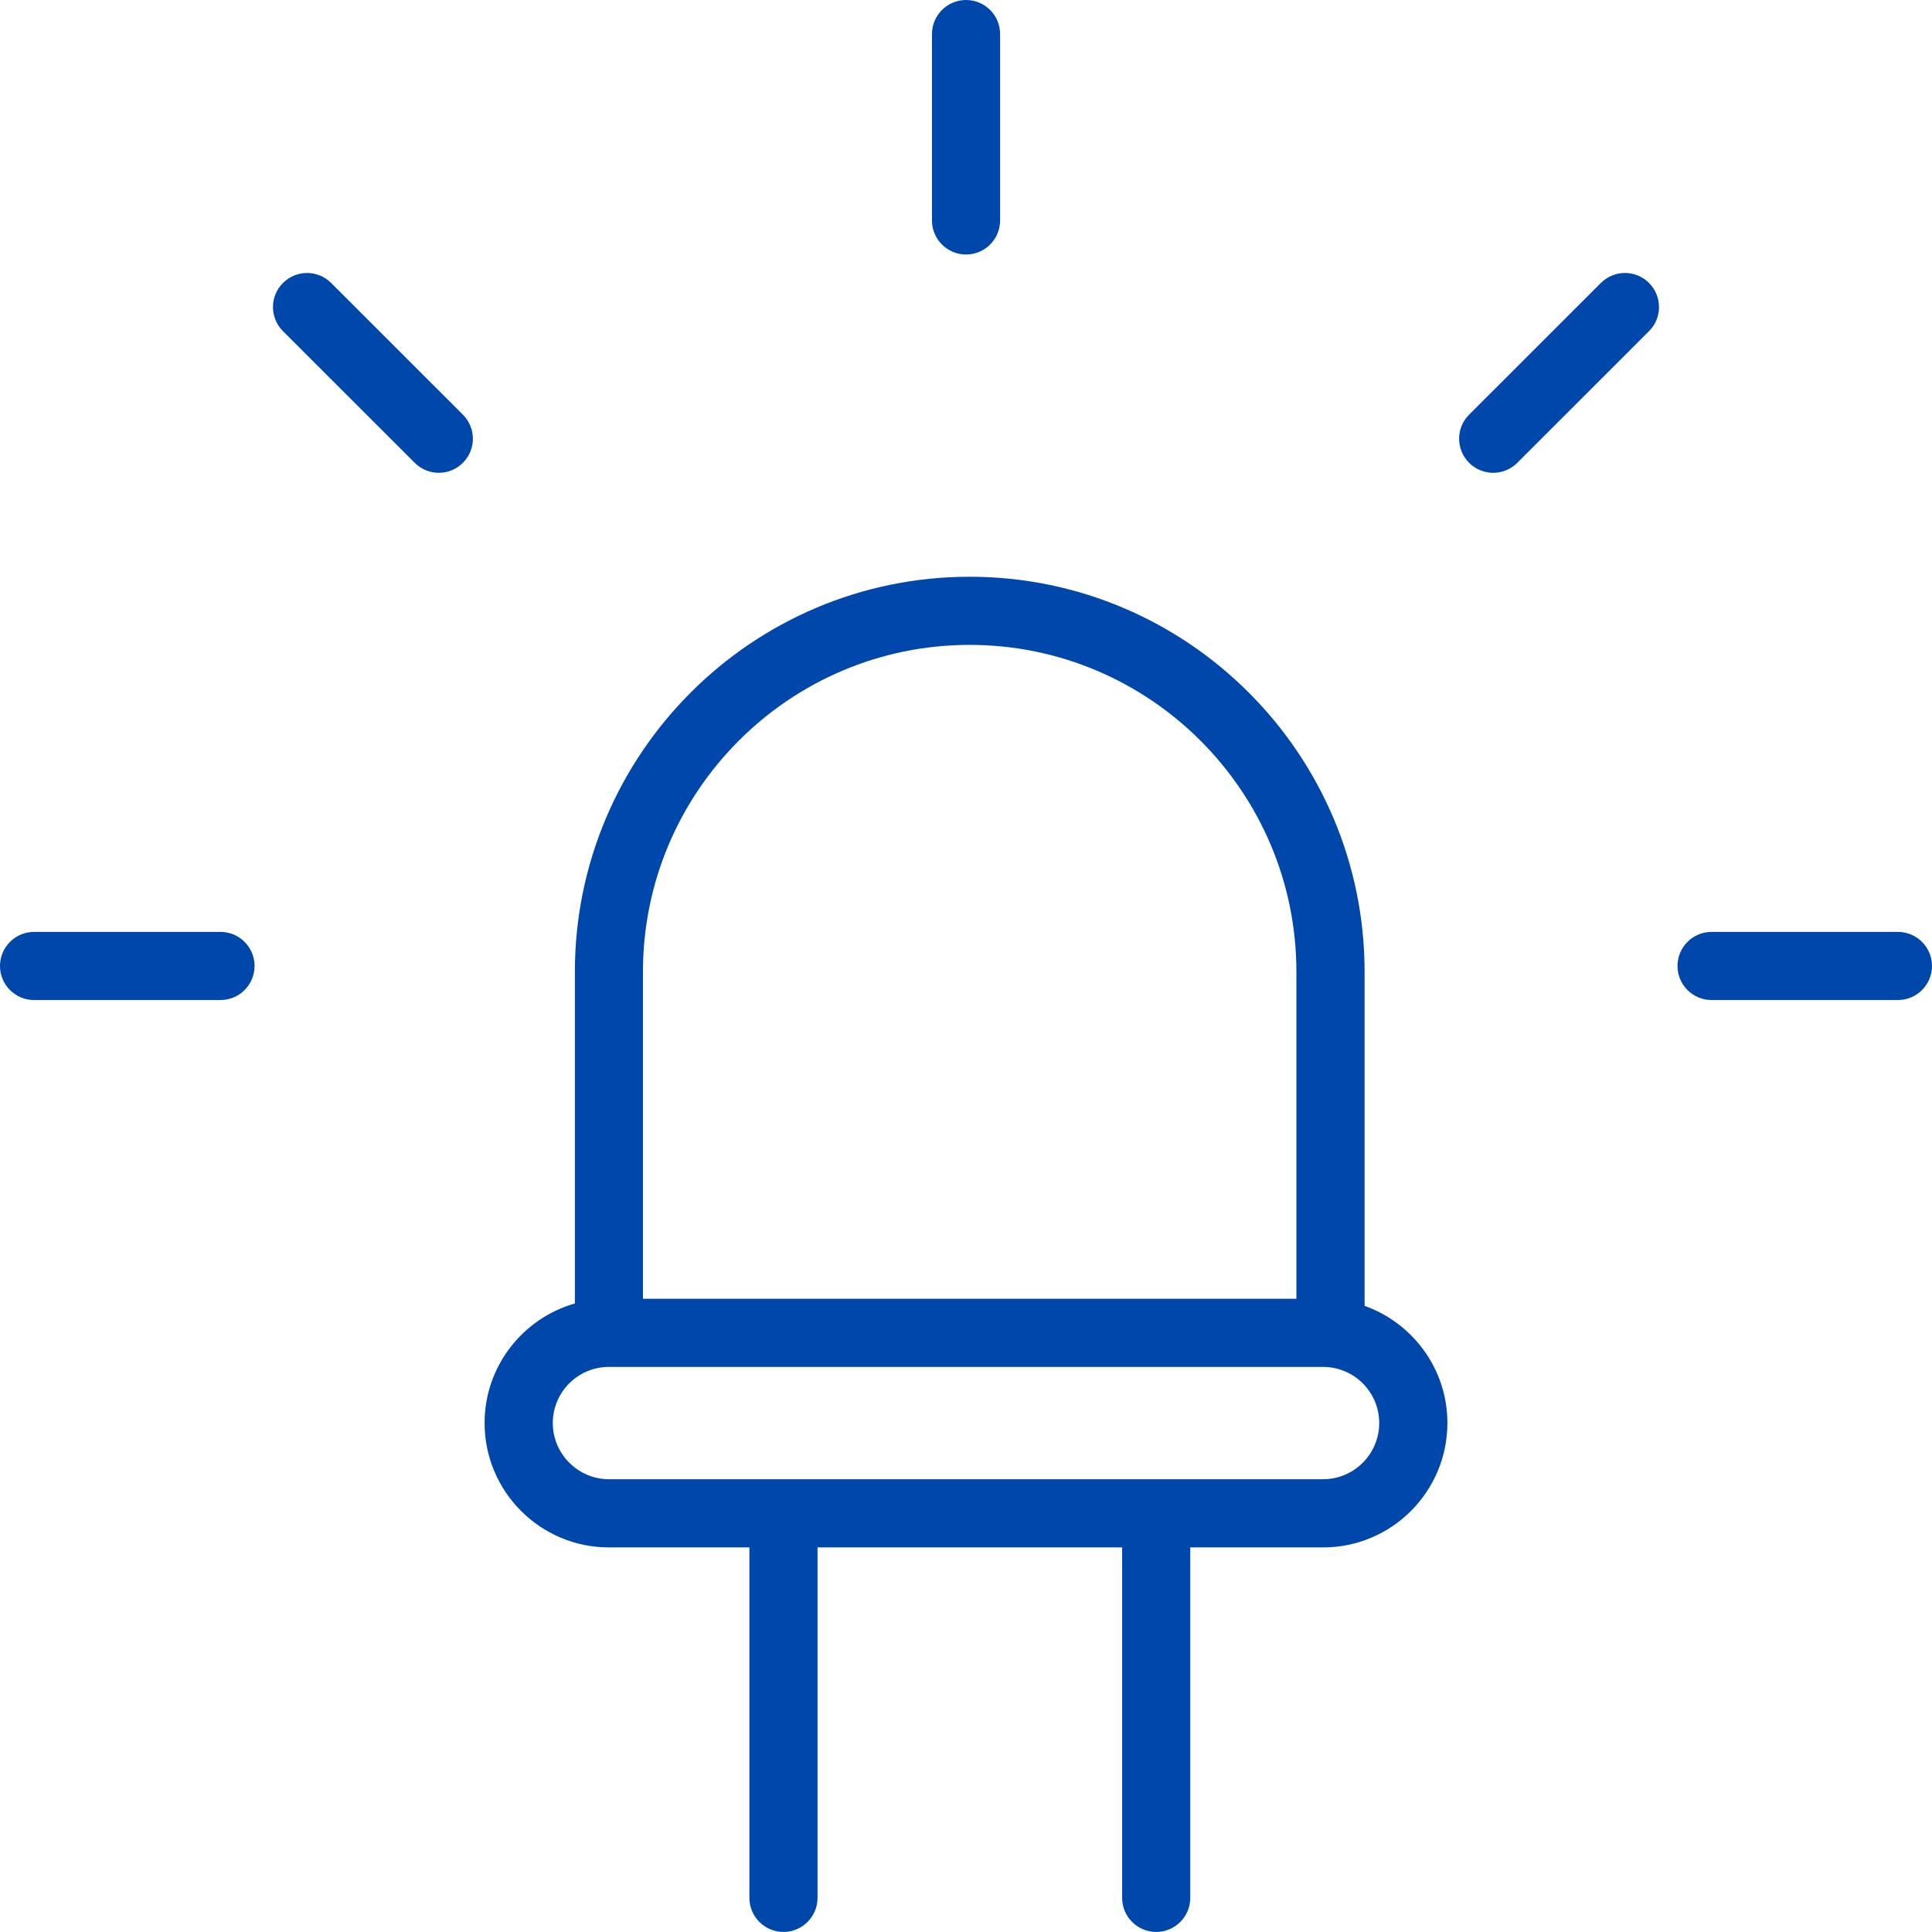
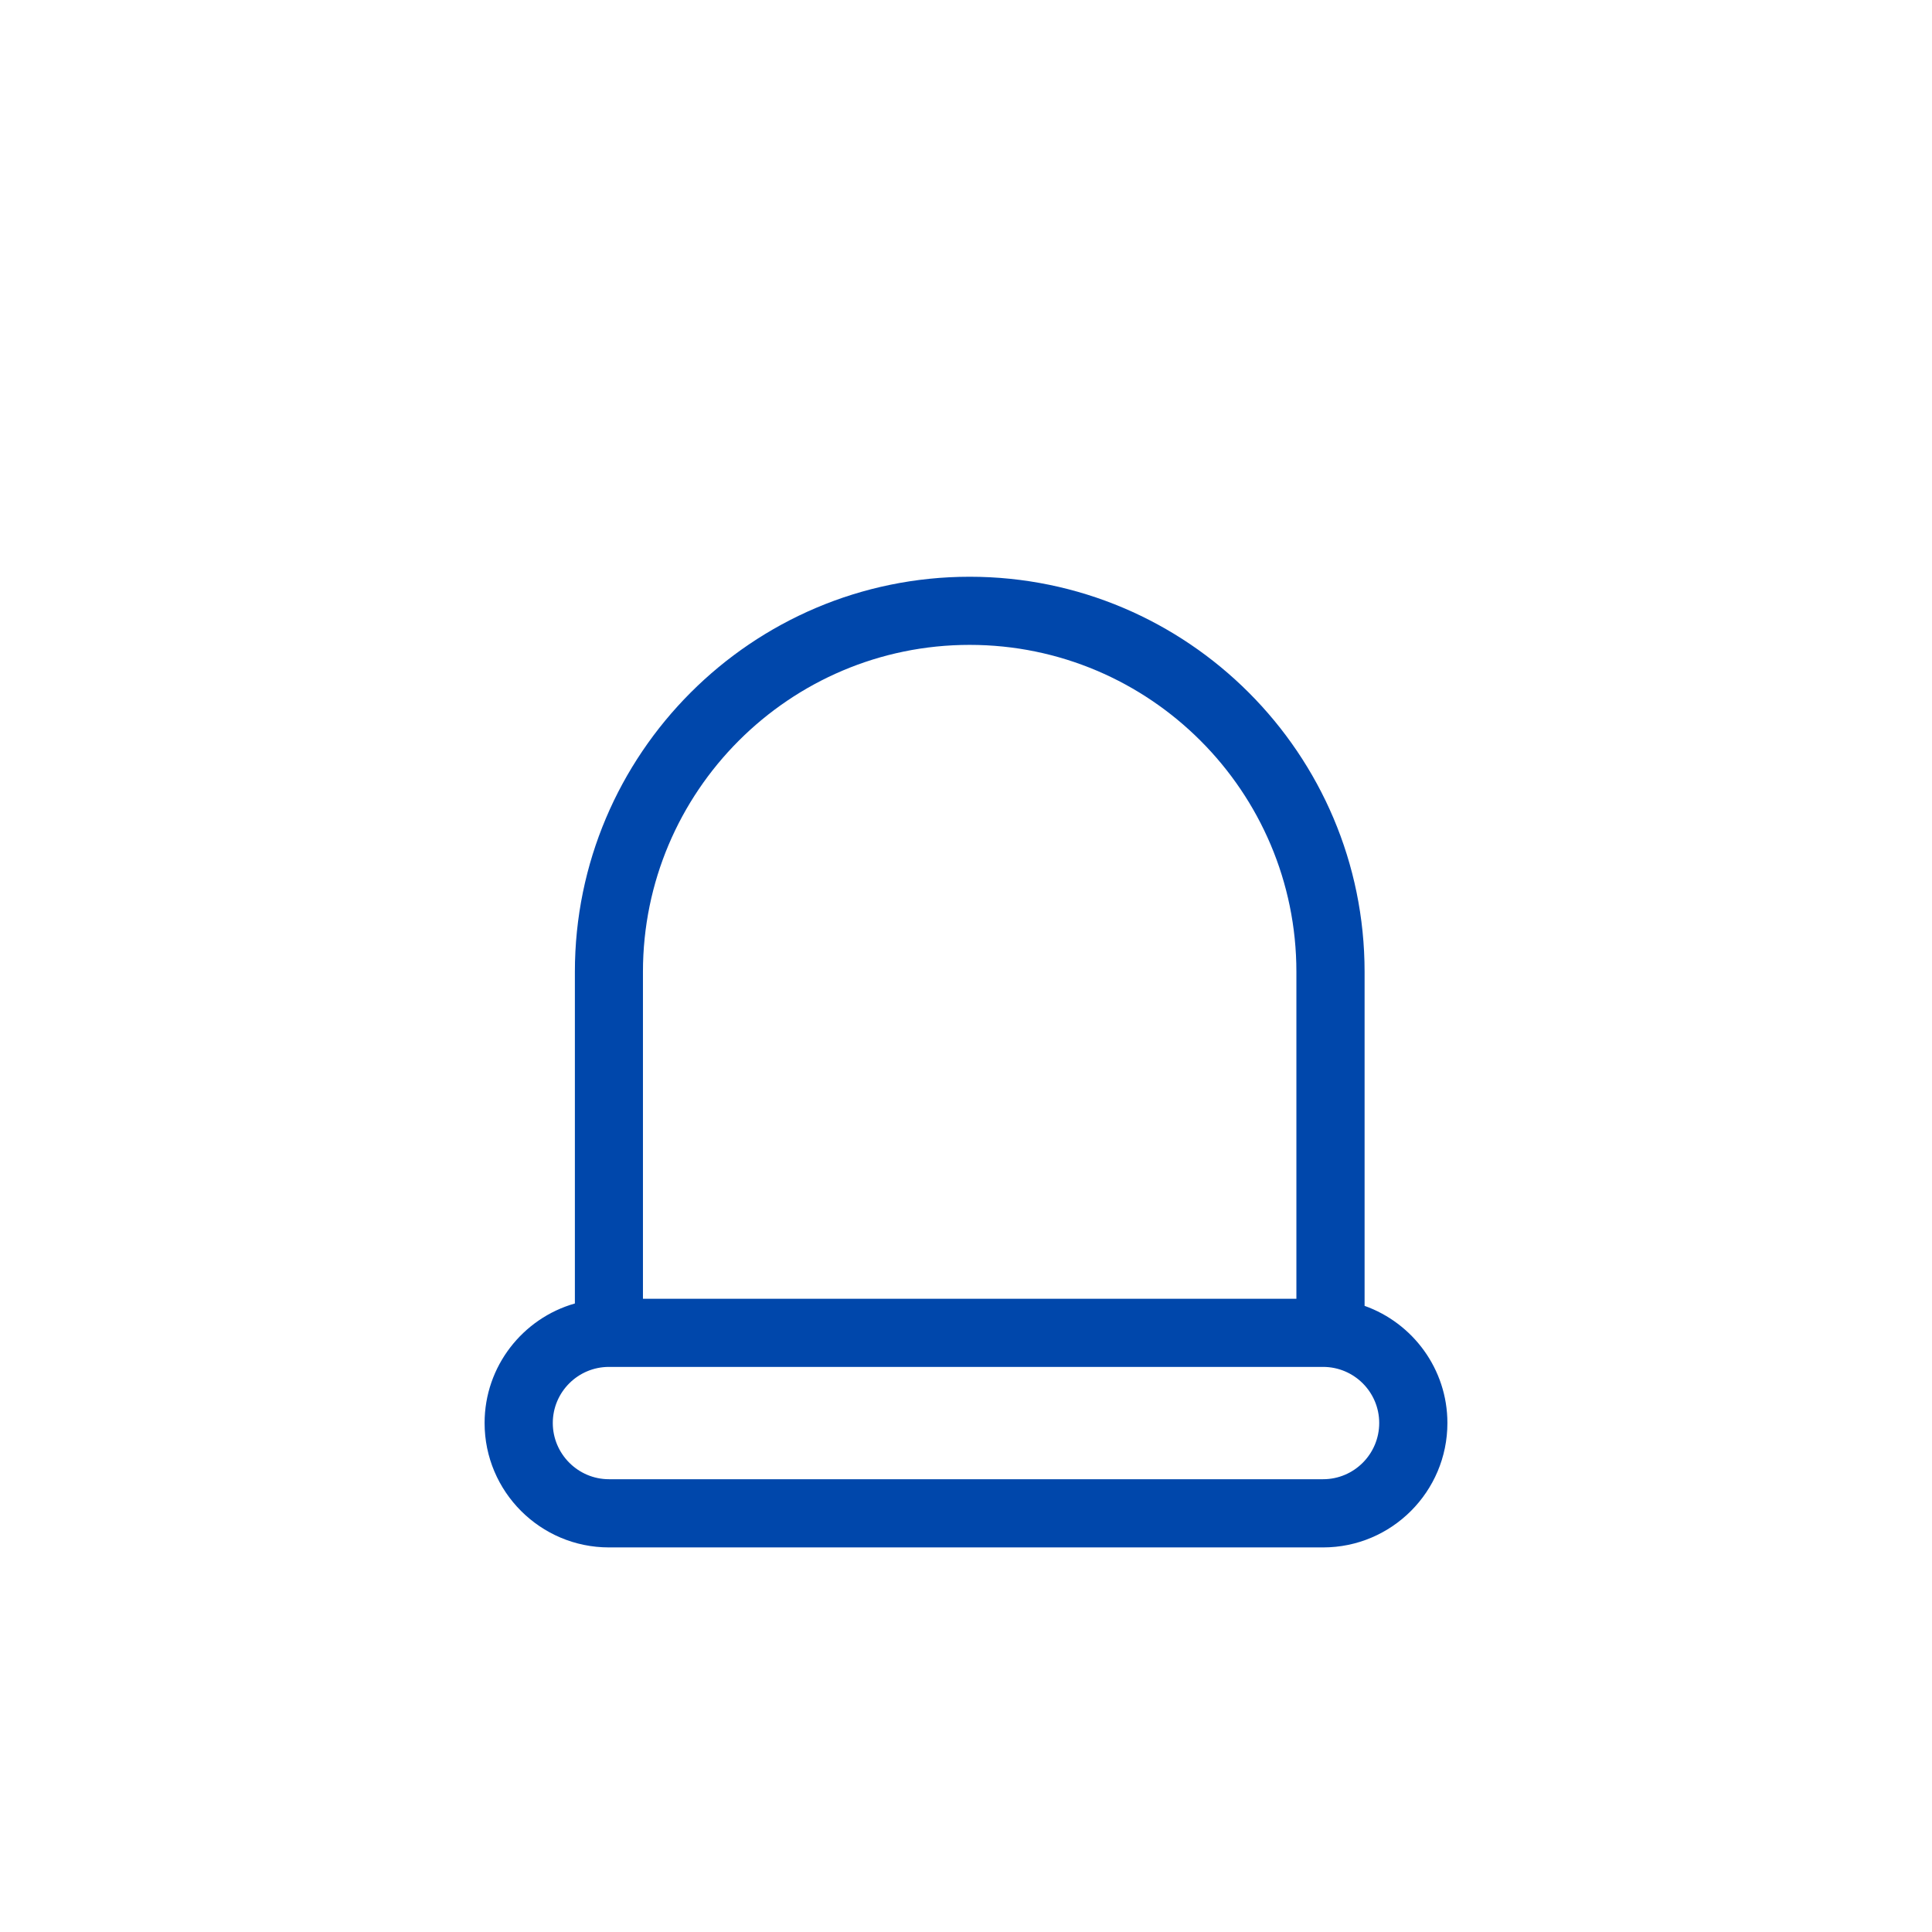
<svg xmlns="http://www.w3.org/2000/svg" id="uuid-08bdb000-eb50-4a39-aa3c-32b46e2c949b" data-name="Layer 1" viewBox="0 0 300.01 300">
  <defs>
    <style> .uuid-8230fd1d-9242-4e00-9e35-6d0aadcb04b4 { fill: #0047ab; } </style>
  </defs>
  <path class="uuid-8230fd1d-9242-4e00-9e35-6d0aadcb04b4" d="M205.46,240.29h-110.9c-10.65,0-19.31-8.66-19.31-19.32,0-8.81,5.93-16.26,14.02-18.56v-51.5c0-33.83,27.5-61.35,61.31-61.35s61.32,27.52,61.32,61.35v51.87c7.48,2.66,12.86,9.81,12.86,18.19,0,10.66-8.66,19.32-19.3,19.32ZM94.56,212.26c-4.81,0-8.72,3.91-8.72,8.71s3.92,8.73,8.72,8.73h110.9c4.81,0,8.71-3.92,8.71-8.73s-3.91-8.71-8.71-8.71h-110.9ZM99.85,201.68h101.46v-50.77c0-27.99-22.76-50.77-50.74-50.77s-50.73,22.78-50.73,50.77v50.77Z" />
-   <path class="uuid-8230fd1d-9242-4e00-9e35-6d0aadcb04b4" d="M179.54,300c-2.92,0-5.29-2.37-5.29-5.29v-57.88c0-2.92,2.37-5.29,5.29-5.29s5.29,2.37,5.29,5.29v57.88c0,2.92-2.37,5.29-5.29,5.29ZM121.66,300c-2.92,0-5.29-2.37-5.29-5.29v-57.88c0-2.92,2.37-5.29,5.29-5.29s5.29,2.37,5.29,5.29v57.88c0,2.92-2.37,5.29-5.29,5.29ZM294.72,155.29h-28.94c-2.92,0-5.29-2.37-5.29-5.29s2.37-5.29,5.29-5.29h28.94c2.92,0,5.29,2.37,5.29,5.29s-2.37,5.29-5.29,5.29ZM34.24,155.29H5.29c-2.92,0-5.29-2.37-5.29-5.29s2.37-5.29,5.29-5.29h28.95c2.92,0,5.29,2.37,5.29,5.29s-2.37,5.29-5.29,5.29ZM231.87,73.42c-1.35,0-2.71-.52-3.74-1.55-2.07-2.07-2.07-5.42,0-7.48l20.46-20.45c2.07-2.07,5.42-2.07,7.48,0s2.07,5.42,0,7.48l-20.46,20.45c-1.03,1.03-2.39,1.55-3.74,1.55ZM68.14,73.42c-1.35,0-2.71-.52-3.74-1.55l-20.46-20.45c-2.07-2.07-2.07-5.42,0-7.48s5.42-2.07,7.48,0l20.46,20.45c2.07,2.07,2.07,5.42,0,7.48-1.03,1.03-2.39,1.55-3.74,1.55ZM150.01,39.52c-2.92,0-5.29-2.37-5.29-5.29V5.29c0-2.92,2.37-5.29,5.29-5.29s5.29,2.37,5.29,5.29v28.94c0,2.92-2.37,5.29-5.29,5.29Z" />
</svg>